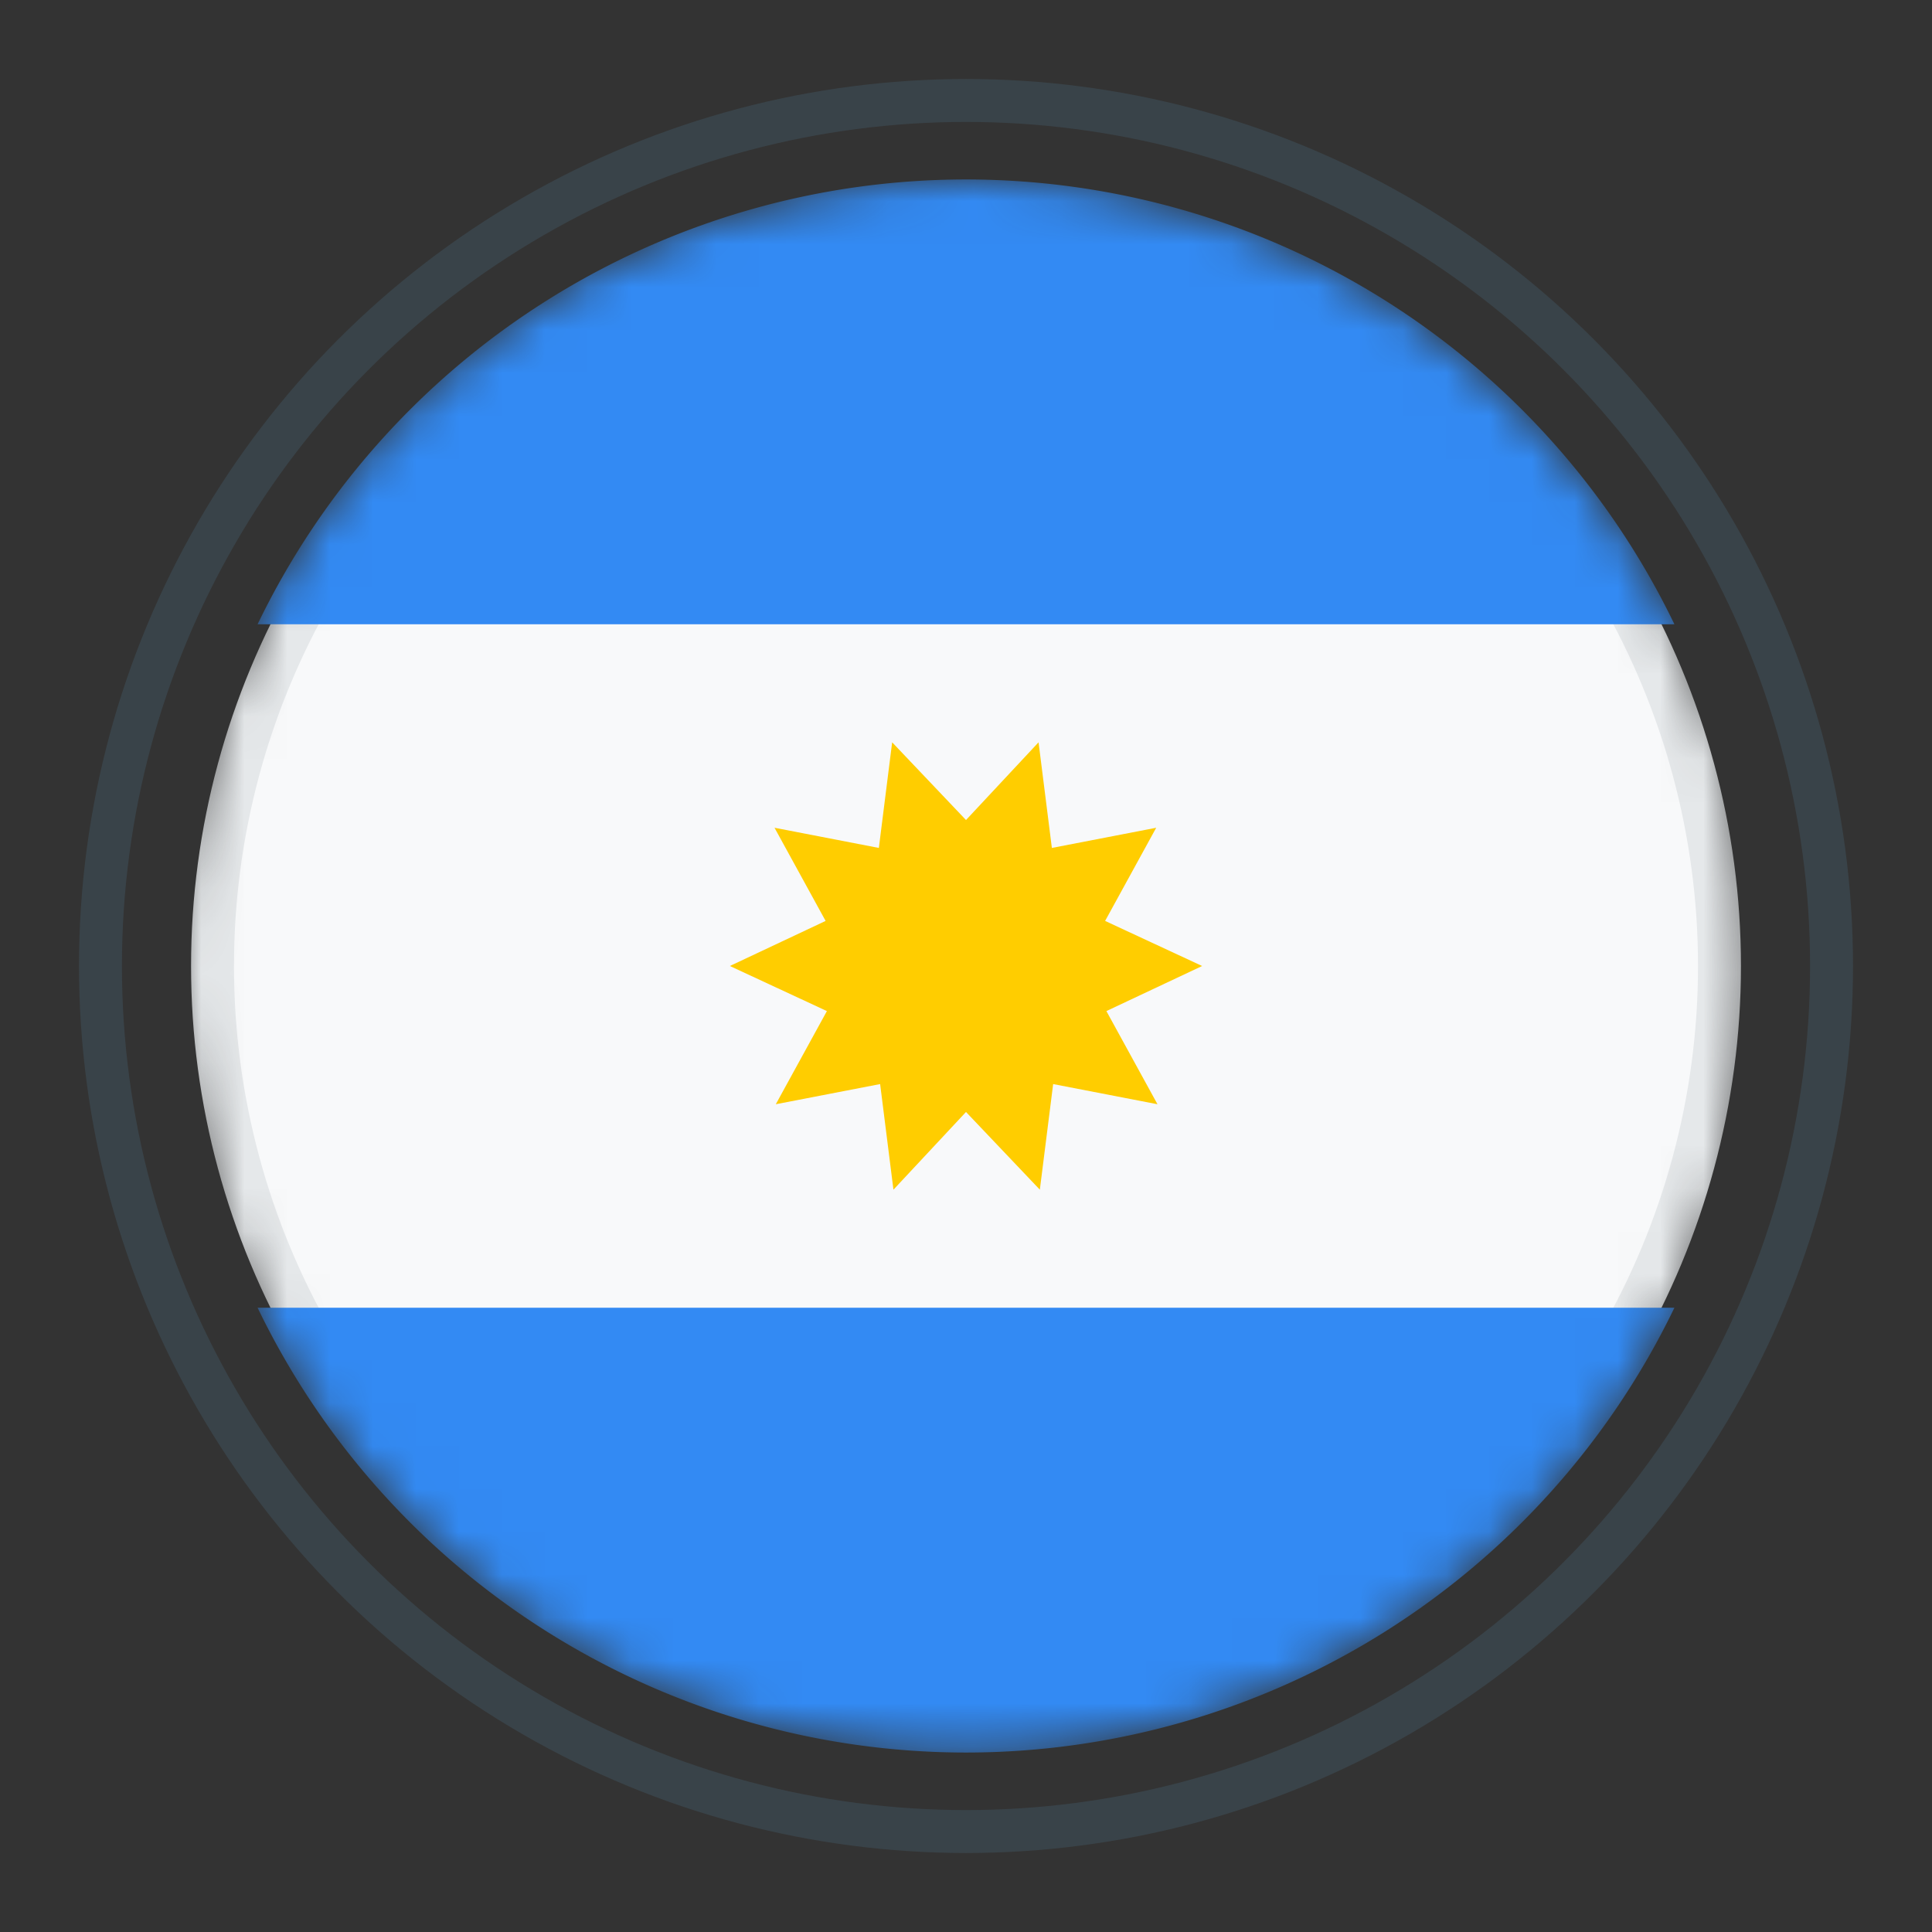
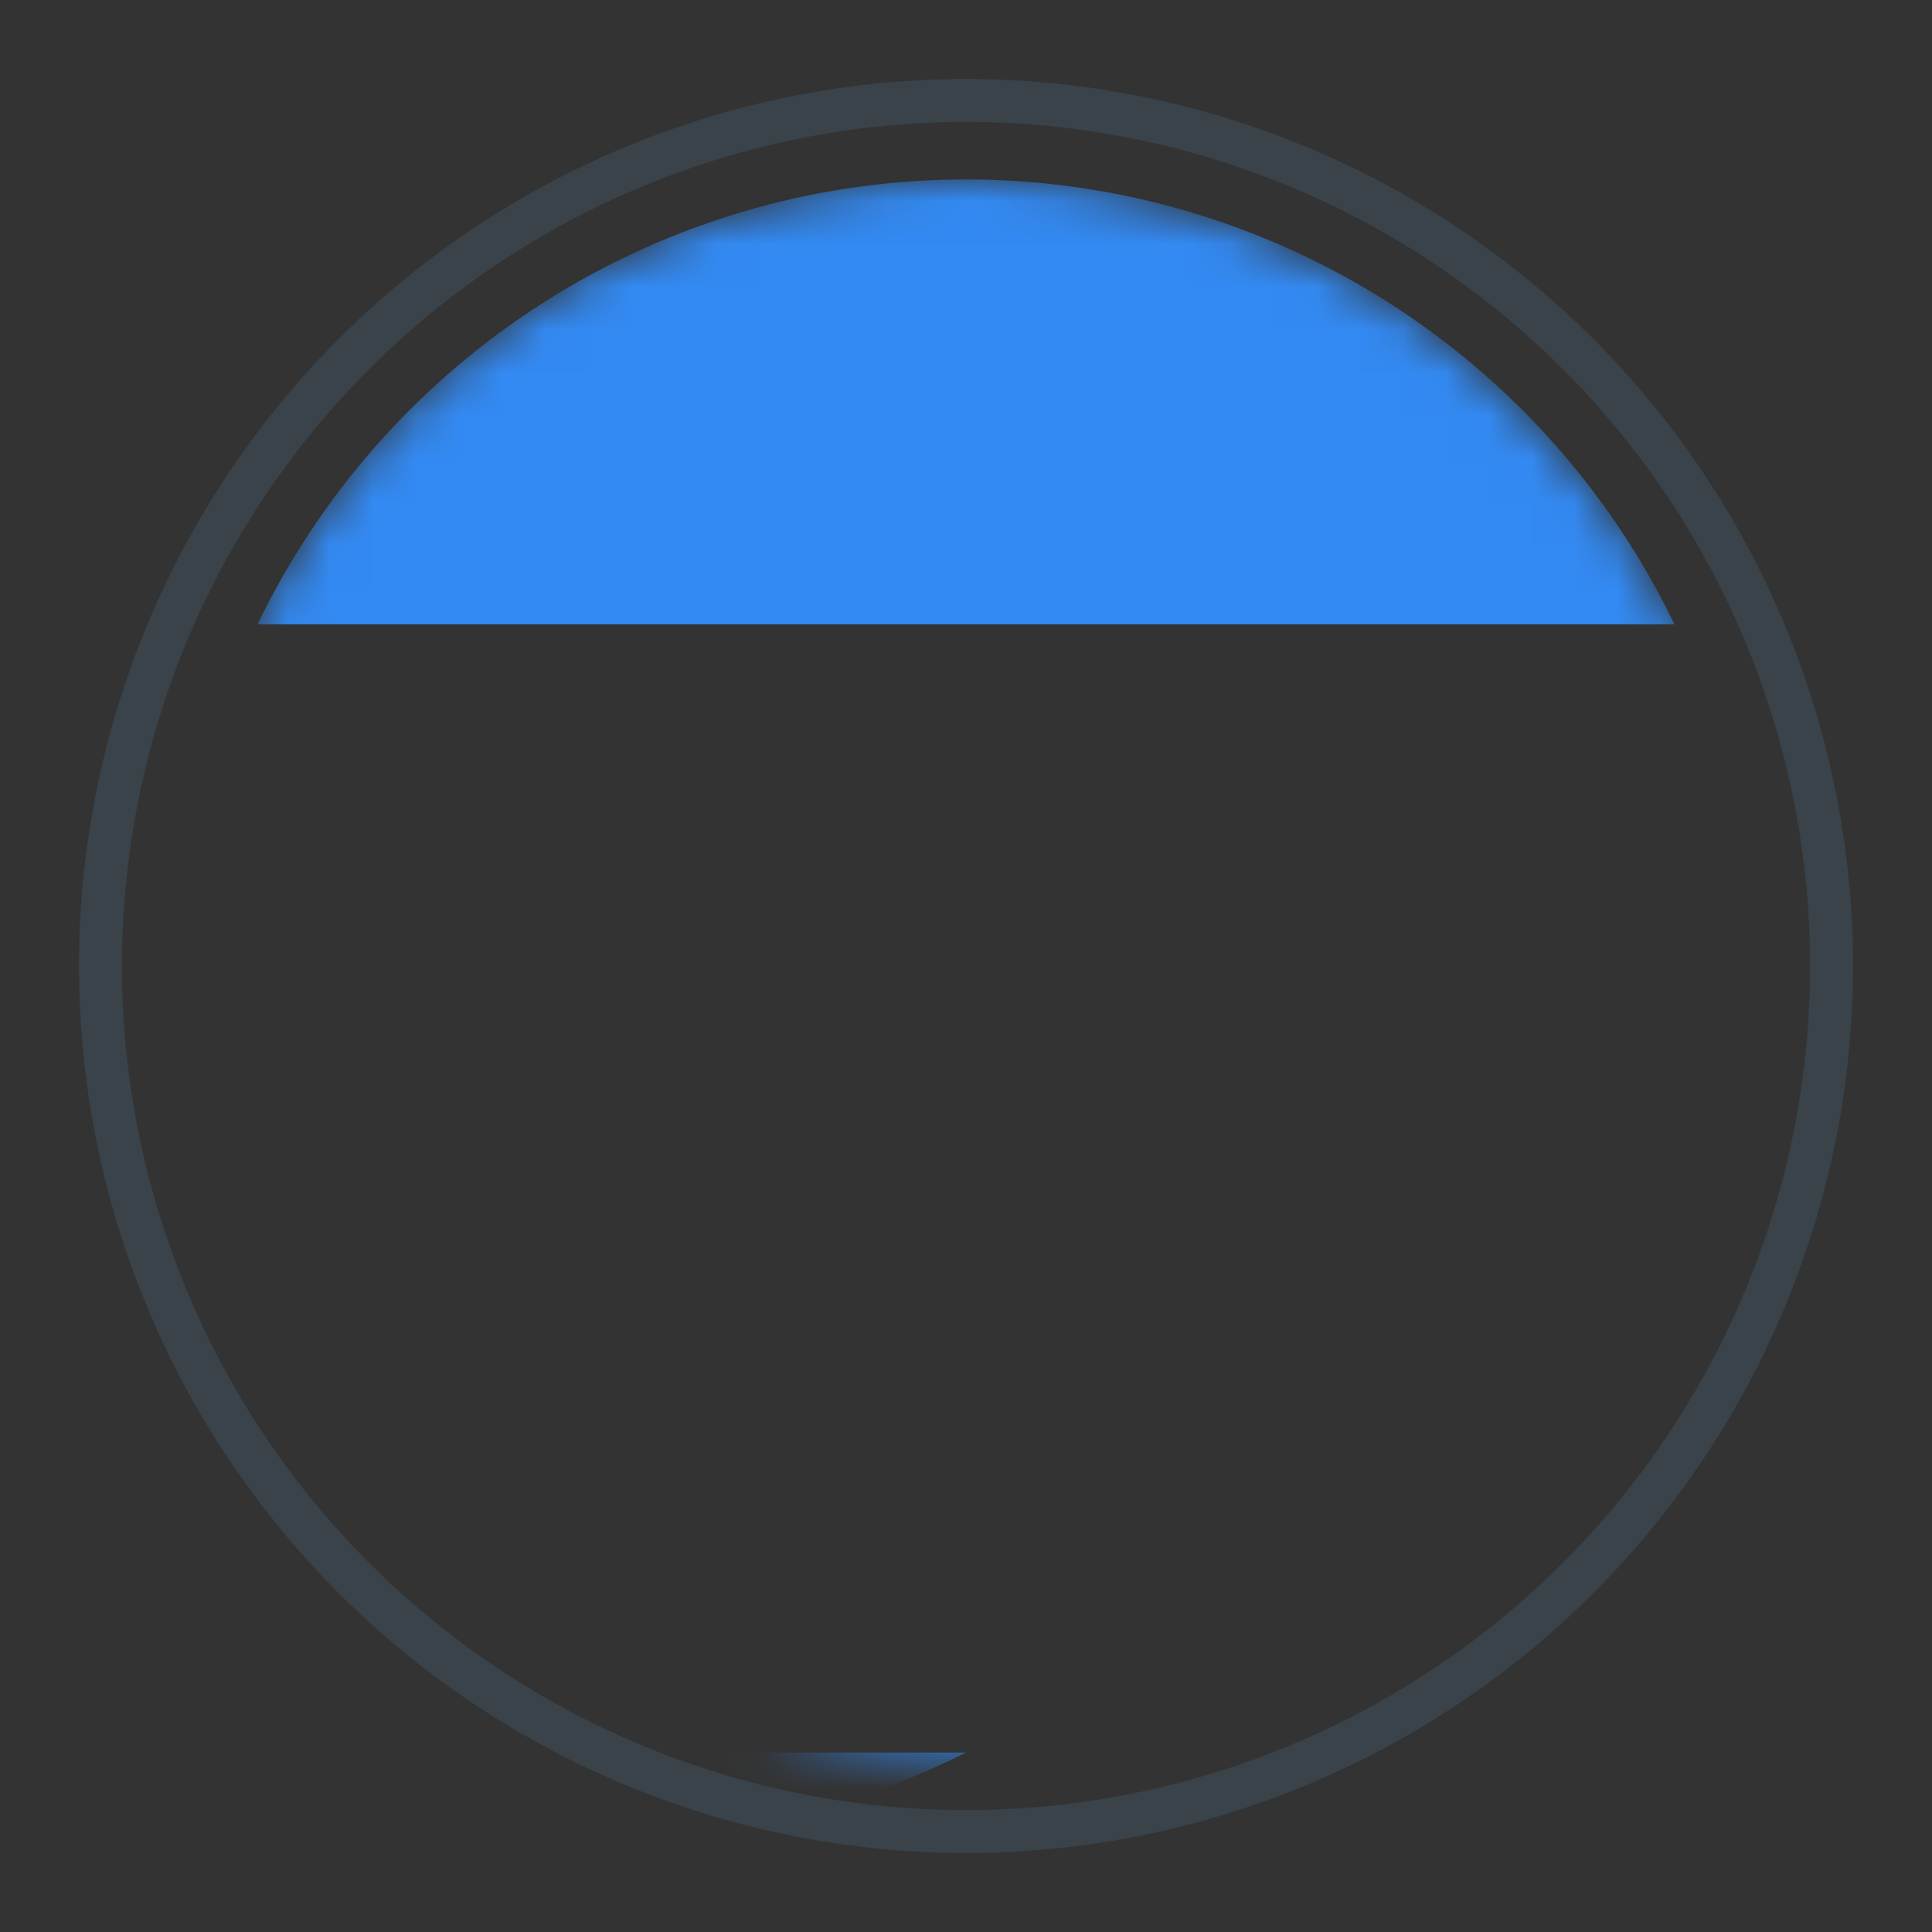
<svg xmlns="http://www.w3.org/2000/svg" width="45" height="45" viewBox="0 0 45 45">
  <rect x="0" y="0" width="45" height="45" fill="#333333" stroke="none" />
  <defs>
    <style>.a{fill:#fff;}.b{mask:url(#a);}.c{fill:#f8f9fa;stroke:#e5e8ea;}.d{fill:#338af3;}.e{fill:#ffcd00;}.f{fill:none;stroke:#394349;stroke-linecap:round;stroke-linejoin:round;}</style>
    <mask id="a" x="4.18" y="4.18" width="36.63" height="36.63" maskUnits="userSpaceOnUse">
      <circle class="a" cx="22.5" cy="22.5" r="18.32" />
    </mask>
  </defs>
  <g class="b">
-     <circle class="c" cx="22.5" cy="22.5" r="17.55" />
    <path class="d" d="M22.5,4.18A18.32,18.32,0,0,0,6,14.54H39A18.32,18.32,0,0,0,22.5,4.18Z" />
-     <path class="d" d="M22.5,40.82A18.32,18.32,0,0,0,39,30.46H6A18.32,18.32,0,0,0,22.5,40.82Z" />
-     <path class="e" d="M28,22.5l-2.23,1.05,1.19,2.17-2.43-.47-.31,2.46L22.5,25.9l-1.69,1.81-.31-2.46-2.43.47,1.19-2.17L17,22.5l2.23-1.05-1.19-2.17,2.43.47.31-2.46L22.5,19.1l1.69-1.81.31,2.46,2.43-.47-1.19,2.17Z" />
+     <path class="d" d="M22.5,40.82H6A18.32,18.32,0,0,0,22.5,40.82Z" />
  </g>
  <circle class="f" cx="22.5" cy="22.5" r="20.16" />
</svg>